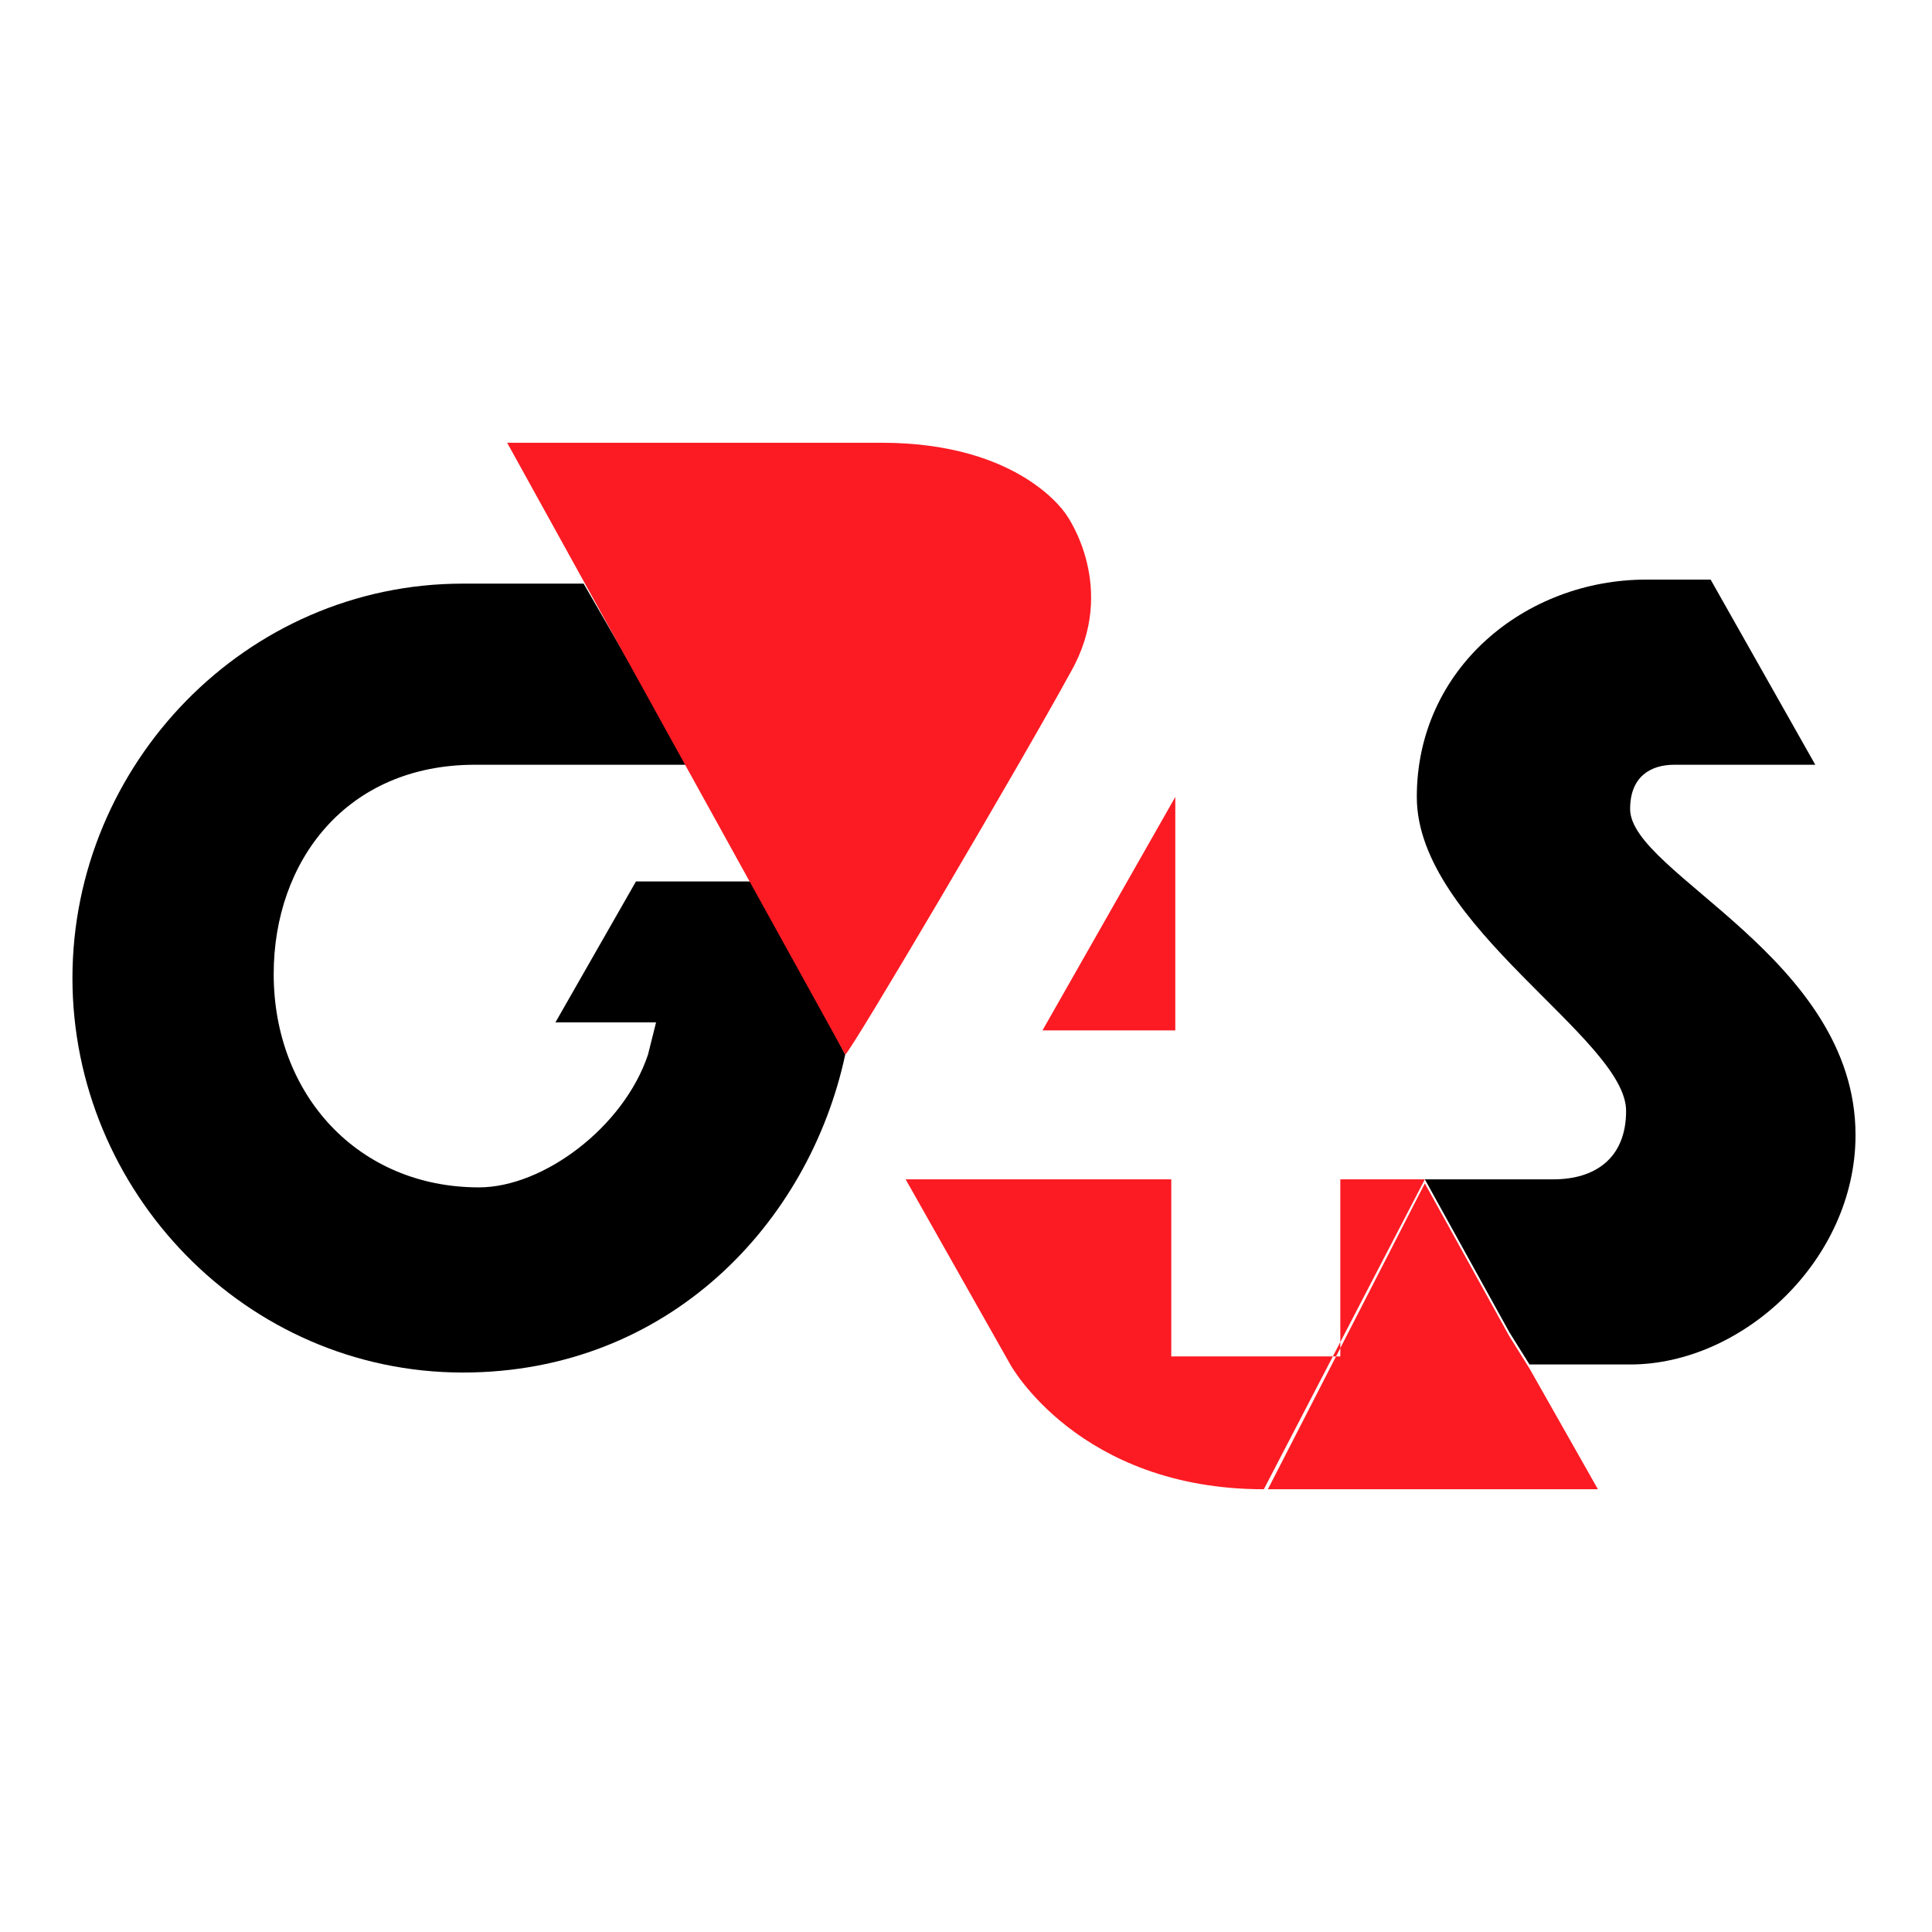
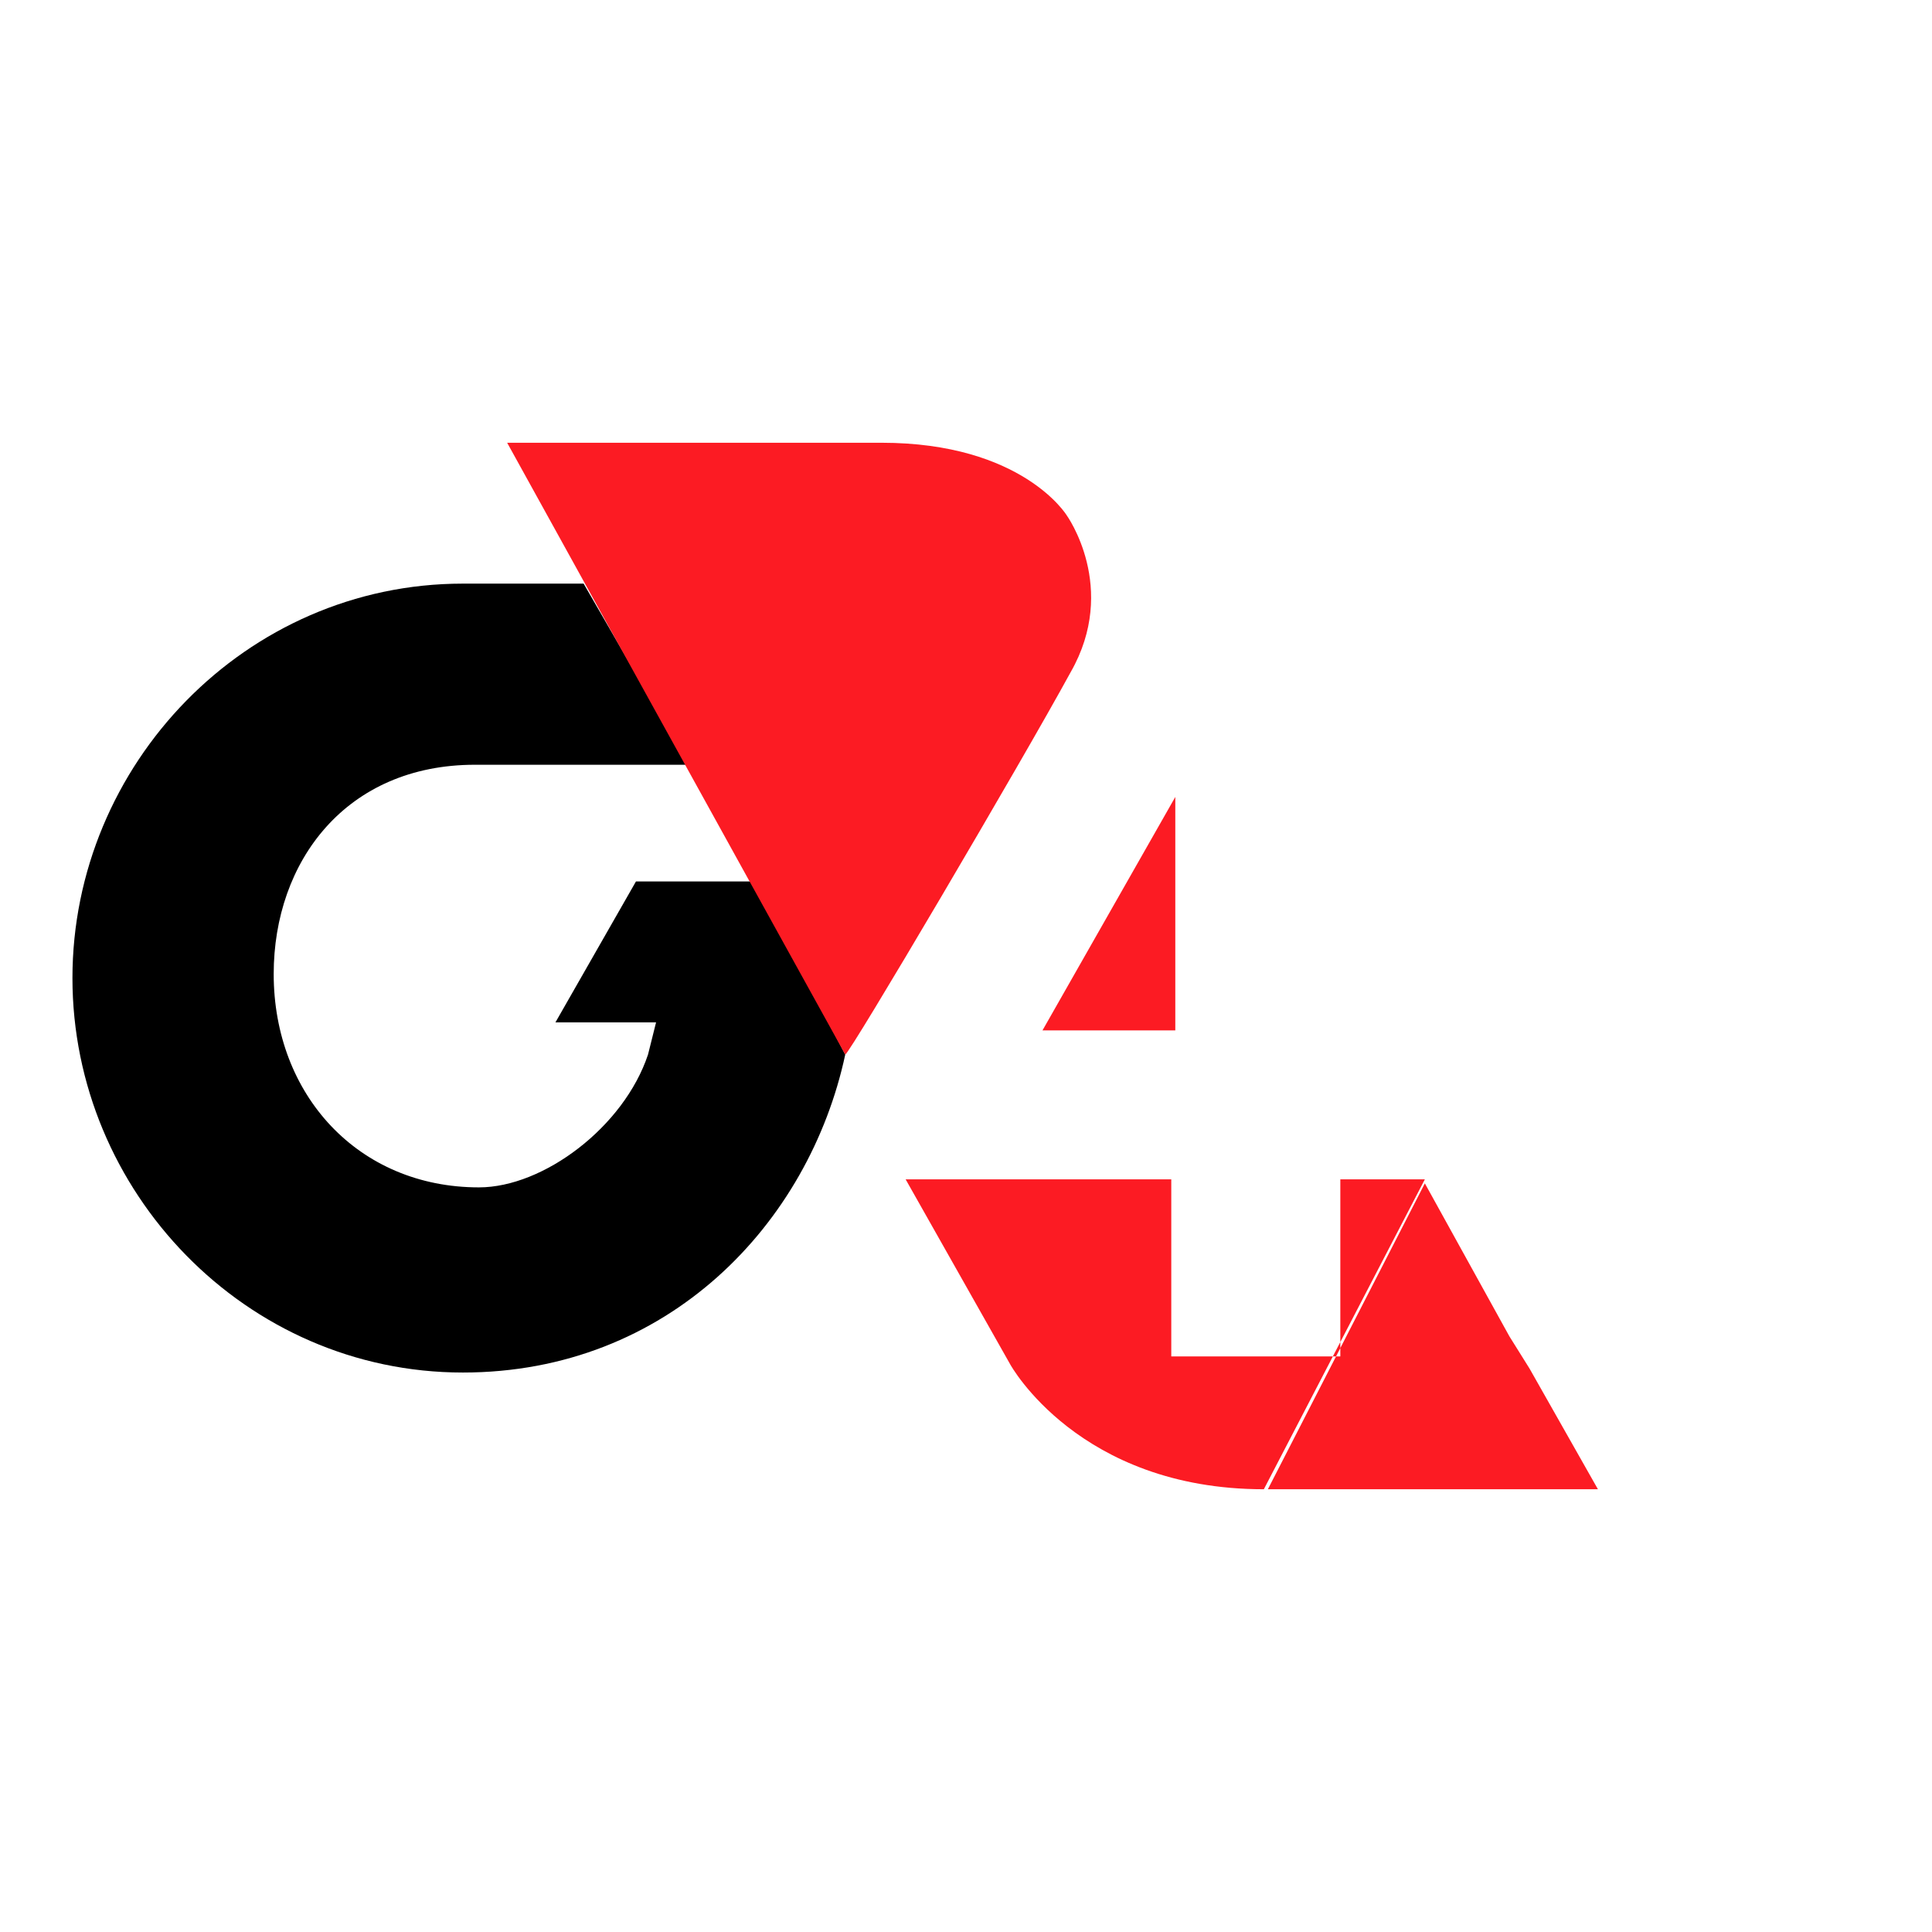
<svg xmlns="http://www.w3.org/2000/svg" version="1.1" id="Layer_1" x="0px" y="0px" viewBox="0 0 48 48" style="enable-background:new 0 0 48 48;" xml:space="preserve">
  <style type="text/css">
	.st0{fill:#FC1B23;}
</style>
  <g>
    <path d="M18.7,21.9h-2.9l-2,3.5h2.5l-0.2,0.8c-0.6,1.8-2.6,3.3-4.2,3.3c-3,0-5.1-2.3-5.1-5.3c0-2.8,1.8-5.2,5-5.2   c0.1,0,0.2,0,0.3,0v0h5c-1.1-1.9-1.5-2.6-2.6-4.5c-1.1,0-1.8,0-3,0c-5.4,0-9.7,4.5-9.7,9.8c0,5.3,4.3,9.8,9.7,9.8   c5.1,0,8.6-3.7,9.5-7.9C19.6,23.5,18.7,21.9,18.7,21.9" />
-     <path d="M40.5,20.1c0-0.8,0.5-1.1,1.1-1.1h3.5l-2.6-4.6h-1.6c-3,0-5.7,2.2-5.7,5.4c0,3.2,5.2,6,5.2,7.8c0,1.2-0.8,1.7-1.8,1.7h-3.4   v0h0.2l2.1,3.8l0.5,0.8h2.5c2.8,0,5.6-2.6,5.6-5.7C46.1,23.8,40.5,21.7,40.5,20.1" />
    <path class="st0" d="M29.2,19.8l-3.3,5.8h3.3V19.8 M31.5,37c6.3,0,8.2,0,8.2,0l-1.7-3l-0.5-0.8l-2.1-3.8 M35.4,29.3h-0.2h-1.9v4.4   h-4.2v-4.4h-6.6l2.6,4.6c0,0,1.7,3.1,6.3,3.1 M26.6,16.7c1.2-2.1-0.1-3.9-0.1-3.9S25.4,11,21.9,11c-3.5,0-9.3,0-9.3,0l8.4,15.2   C21.1,26.2,25.4,18.9,26.6,16.7" />
  </g>
</svg>